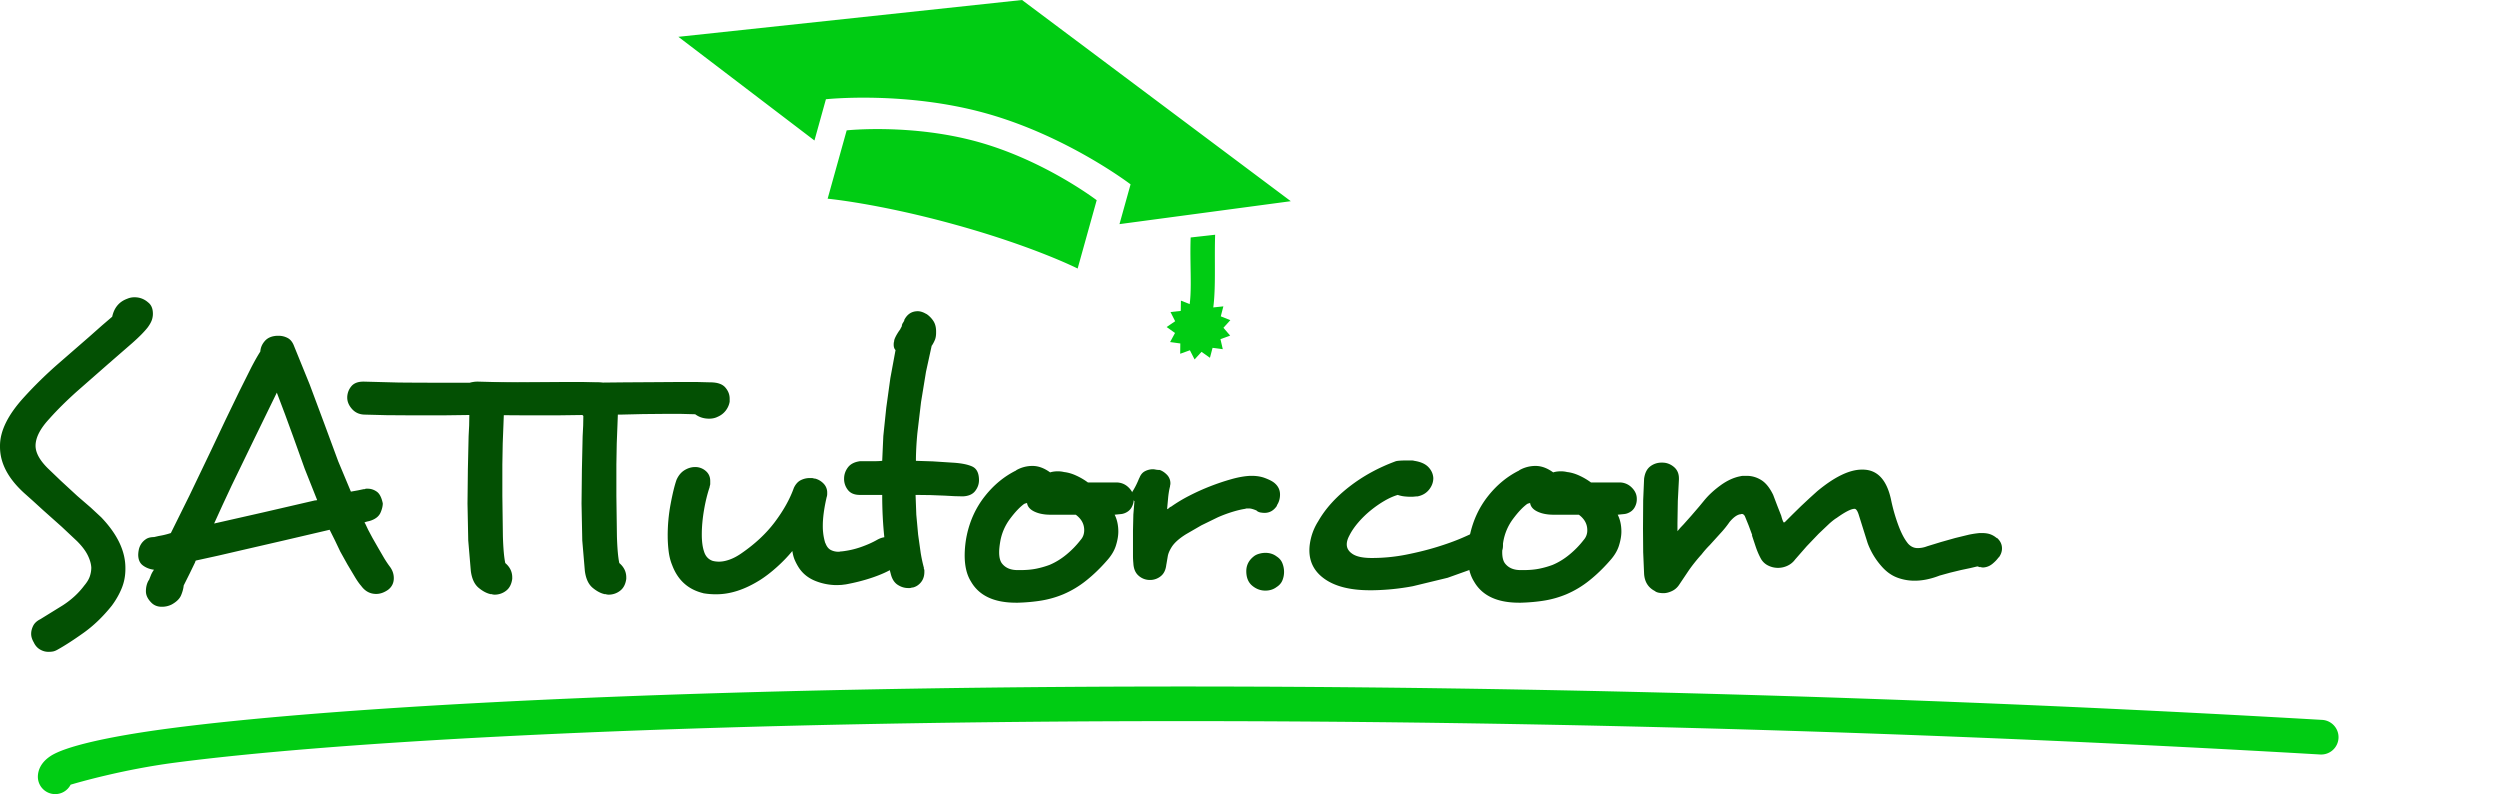
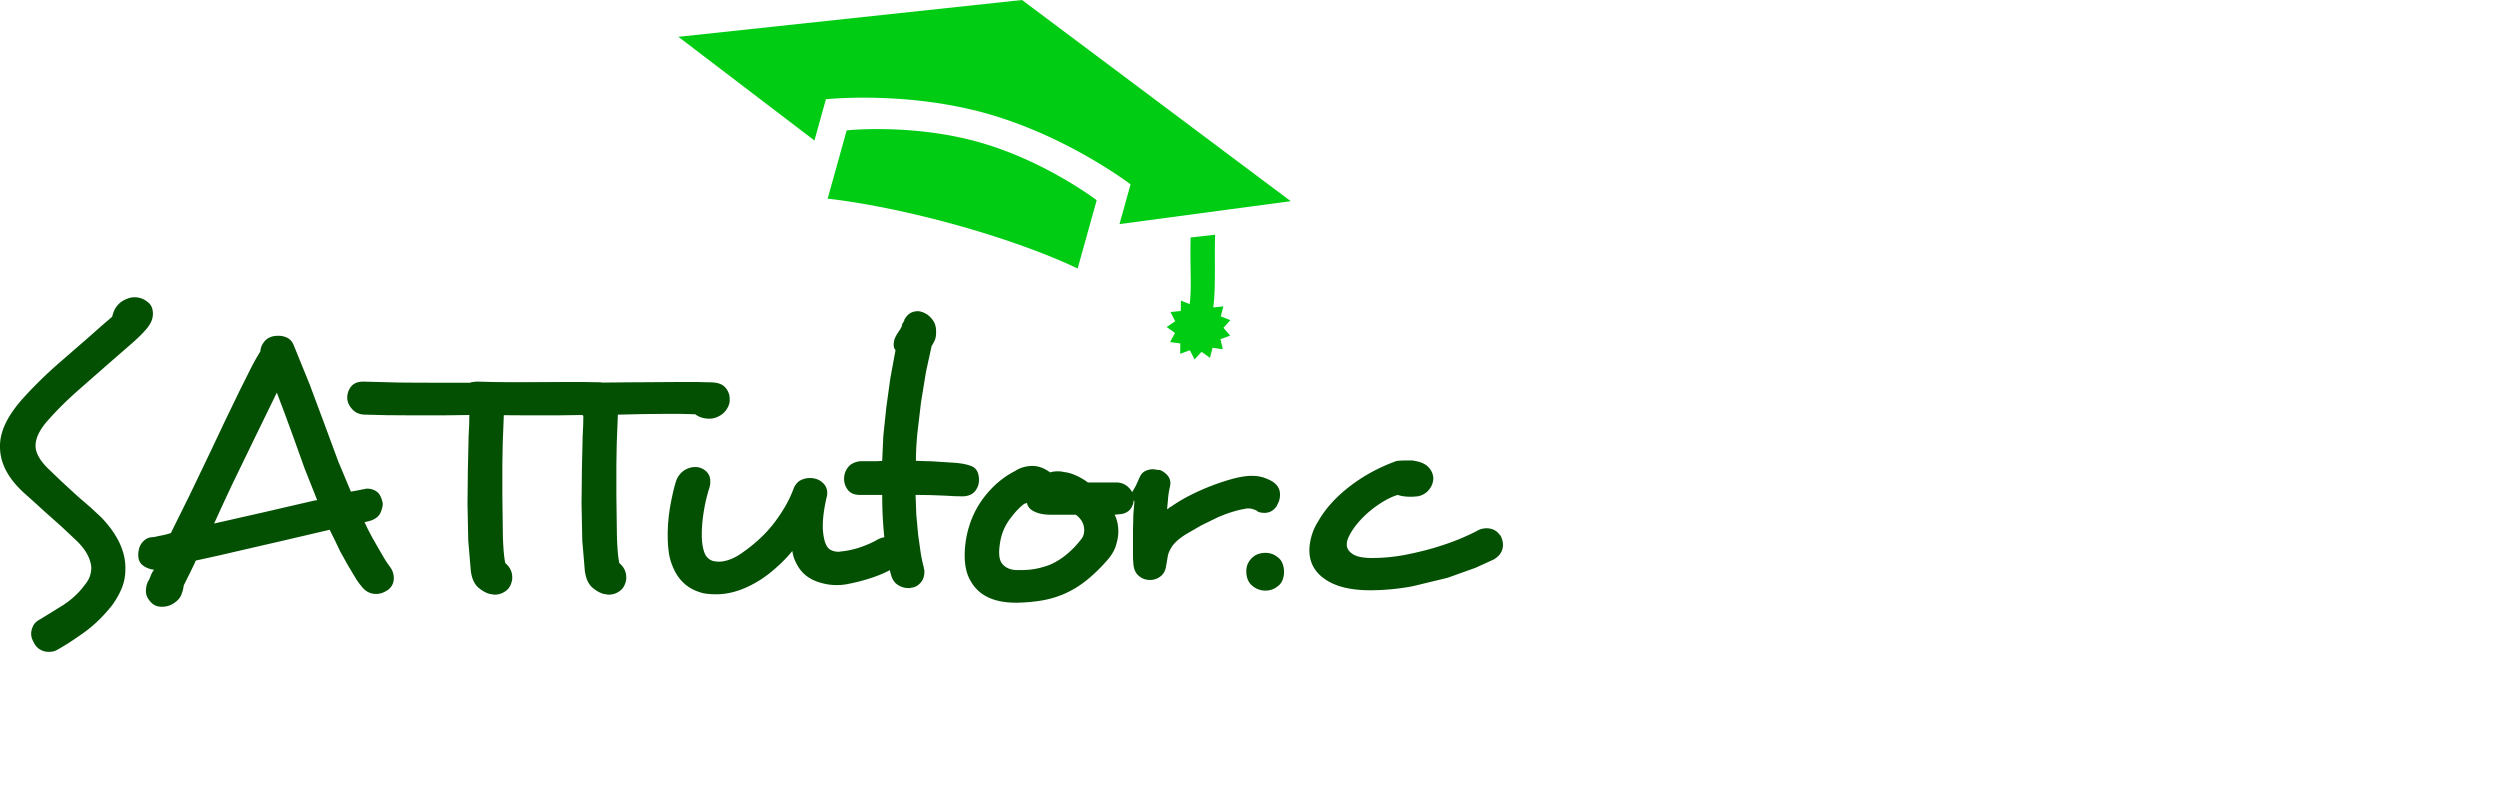
<svg xmlns="http://www.w3.org/2000/svg" viewBox="0 0 340 108" fill-rule="evenodd" stroke-linejoin="round" stroke-miterlimit="2">
  <g fill="#00cc13">
    <g fill-rule="nonzero">
      <path d="M130.206 30.638c-10.581-2.956-17.647-3.615-17.647-3.615l2.59-9.294s8.836-.948 17.886 1.578 16.115 7.921 16.115 7.921l-2.591 9.293s-5.772-2.927-16.353-5.883m-17.88-17.141s10.766-1.159 21.794 1.923 19.637 9.651 19.637 9.651l-1.508 5.41 23.299-3.119L138.995 0 92.26 5.007l18.505 14.1 1.56-5.61zm49.603 18.8l3.33-.372c-.166 4.961.371 10.241-1.13 13.008a1.65 1.65 0 0 1-1.889.805 1.64 1.64 0 0 1-.347-.14 1.65 1.65 0 0 1-.665-2.237c1.136-2.095.532-6.537.701-11.063" />
      <path d="M166.378 41.665l-.352 1.358 1.302.517-.941 1.038.914 1.064-1.317.482.314 1.366-1.39-.185-.356 1.355-1.144-.81-.945 1.035-.637-1.249-1.319.477.016-1.402-1.389-.191.667-1.233-1.14-.813 1.161-.784-.631-1.252 1.392-.152.023-1.4 1.306.512.669-1.232.917 1.062 1.165-.779.32 1.364 1.394-.147z" />
    </g>
-     <path d="M9.605 106.717c.973-.289 7.103-2.067 14.165-2.993 41.164-5.397 157.296-8.91 291.777-1.113a2.36 2.36 0 0 0 2.489-2.217 2.36 2.36 0 0 0-2.216-2.489c-134.889-7.82-251.373-4.268-292.663 1.144-8.788 1.152-14.345 2.519-16.247 3.751-1.334.862-1.739 1.926-1.76 2.785a2.36 2.36 0 0 0 2.298 2.414c.935.023 1.756-.502 2.157-1.282zm.254-.922a1.55 1.55 0 0 0 .004-.093l-.004.093z" />
  </g>
  <g fill-rule="nonzero" fill="#035003">
    <path d="M20.146 41.129c-.532-.466-1.147-.699-1.845-.699a2.43 2.43 0 0 0-.997.2c-1.097.399-1.779 1.213-2.045 2.443l-1.396 1.197-1.745 1.546-4.413 3.839c-1.579 1.396-3.051 2.842-4.413 4.339C1.097 56.387 0 58.598 0 60.626v.15c0 2.194 1.096 4.289 3.291 6.283l1.172 1.046 1.421 1.297 2.518 2.244 2.069 1.945c.666.665 1.147 1.296 1.446 1.895s.466 1.163.499 1.695c0 .399-.066.798-.199 1.197s-.383.815-.749 1.246c-.765 1.03-1.737 1.928-2.917 2.693l-3.067 1.895c-.466.233-.789.532-.972.898s-.274.732-.274 1.097.116.748.349 1.147c.2.432.482.756.848.972s.749.324 1.147.324c.233 0 .44-.017.623-.05s.39-.116.623-.249c.964-.533 2.136-1.289 3.516-2.269s2.668-2.219 3.864-3.715c.566-.765 1.014-1.554 1.347-2.368s.499-1.688.499-2.618v-.15c0-2.294-1.097-4.587-3.291-6.881l-1.422-1.322-1.82-1.571-2.244-2.069-1.795-1.721c-1.097-1.097-1.646-2.111-1.646-3.042 0-1.096.616-2.311 1.846-3.64 1.063-1.197 2.318-2.444 3.764-3.74l4.264-3.74 3.241-2.818c.963-.848 1.678-1.571 2.144-2.169.266-.366.449-.689.549-.972a2.6 2.6 0 0 0 .15-.873c0-.698-.217-1.213-.649-1.545zm32.813 35.854c-.2-.267-.433-.616-.699-1.047l-.798-1.372-.799-1.396-.598-1.122-.2-.424-.2-.423-.049-.05c0-.033-.017-.067-.05-.1a2.93 2.93 0 0 1 .499-.15c.167-.034.332-.083.499-.149.598-.233.996-.582 1.196-1.047s.299-.881.299-1.246c-.166-.799-.44-1.33-.822-1.596s-.79-.399-1.222-.399h-.2c-.066 0-.183.033-.349.1l.05-.05-.823.174-.972.174L46 62.746l-1.87-5.062-2.019-5.41-2.119-5.211c-.2-.532-.49-.898-.873-1.097a2.61 2.61 0 0 0-1.222-.299h-.199c-.732.033-1.289.266-1.671.698s-.59.914-.623 1.446c-.366.566-.79 1.313-1.272 2.245l-1.596 3.191-1.869 3.864-1.995 4.214-2.892 6.034-2.544 5.136a10.86 10.86 0 0 1-1.645.399l-.649.15c-.465 0-.839.1-1.122.299a2.25 2.25 0 0 0-.648.673c-.15.25-.25.507-.3.773a3.67 3.67 0 0 0-.074.649c0 .665.216 1.155.648 1.471s.931.507 1.496.574c-.166.232-.299.465-.399.698l-.299.748v-.049c-.266.432-.399.947-.399 1.545 0 .532.249 1.047.748 1.546.366.366.832.549 1.396.549a2.96 2.96 0 0 0 1.346-.3c.666-.365 1.097-.789 1.296-1.271s.316-.923.35-1.322l.798-1.596.748-1.545c0-.034.034-.117.1-.25l3.067-.673 3.117-.723 5.835-1.346 6.184-1.446.698 1.396.749 1.571.972 1.746.997 1.671c.316.532.607.947.873 1.246.532.732 1.213 1.097 2.044 1.097.533 0 1.064-.183 1.596-.549.532-.399.798-.931.798-1.596 0-.599-.199-1.146-.598-1.645zm-10.123-8.927l-7.007 1.622-6.707 1.521 1.147-2.518 1.246-2.668 3.191-6.582 2.942-6.034 1.122 2.967 1.122 3.067 1.546 4.313 1.695 4.264c-.066.033-.166.049-.299.049zm40.89-13.444v-.395c0-.558-.199-1.067-.598-1.527s-1.08-.691-2.045-.691l-1.895-.049h-2.194l-3.566.025-4.014.025-4.787.05H59.84a582.17 582.17 0 0 1-5.585-.025l-4.737-.124h-.1c-.732 0-1.272.206-1.621.616s-.54.897-.573 1.455v.099c0 .559.224 1.085.673 1.578s1.039.74 1.77.74l2.918.075 3.764.025h3.79l3.69-.05-.025 1.425-.074 1.474-.1 4.521-.05 4.622.1 5.022.349 4.123c.133 1.065.49 1.84 1.072 2.323s1.156.775 1.721.874l-.05-.049a1.35 1.35 0 0 0 .499.099 2.51 2.51 0 0 0 1.546-.524c.466-.35.748-.892.848-1.624v-.2c0-.766-.316-1.415-.947-1.949-.166-.766-.274-1.982-.324-3.648l-.074-5.496v-4.247l.05-2.874.1-2.573.025-.675.025-.675h.349l3.091-.074 2.742-.025h2.444l1.895.05c.532.399 1.163.599 1.895.599.433 0 .815-.083 1.147-.249.466-.2.839-.488 1.122-.866a2.69 2.69 0 0 0 .523-1.209z" />
    <path d="M99.235 54.612v-.395c0-.558-.2-1.067-.599-1.527s-1.08-.691-2.045-.691l-1.895-.049h-2.194l-3.566.025-4.014.025-4.787.05h-4.787a582.31 582.31 0 0 1-5.585-.025l-4.737-.124h-.1c-.732 0-1.272.206-1.621.616s-.54.897-.573 1.455v.099c0 .559.224 1.085.673 1.578s1.039.74 1.77.74l2.917.075 3.764.025h3.79l3.691-.05-.025 1.425-.074 1.474-.1 4.521-.05 4.622.1 5.022.349 4.123c.133 1.065.49 1.84 1.072 2.323s1.156.775 1.721.874l-.05-.049a1.35 1.35 0 0 0 .499.099 2.51 2.51 0 0 0 1.546-.524c.466-.35.749-.892.848-1.624v-.2c0-.766-.316-1.415-.947-1.949-.166-.766-.274-1.982-.324-3.648l-.074-5.496v-4.247l.05-2.874.1-2.573.025-.675.025-.675h.349l3.091-.074 2.743-.025h2.443l1.895.05c.533.399 1.164.599 1.895.599.433 0 .815-.083 1.147-.249.466-.2.839-.488 1.122-.866s.457-.782.524-1.209zm23.138 19.677c-.3-.831-.898-1.246-1.796-1.246-.399 0-.815.116-1.246.349-.632.366-1.372.699-2.219.997s-1.721.499-2.618.599c-.1 0-.183.008-.249.025a.8.8 0 0 1-.2.025c-.399 0-.756-.083-1.072-.25s-.557-.482-.723-.947v.05c-.1-.299-.183-.649-.25-1.047a8.18 8.18 0 0 1-.099-1.346c0-1.096.183-2.427.549-3.989v.05a2.11 2.11 0 0 0 .049-.35v-.199a1.73 1.73 0 0 0-.523-1.272c-.349-.349-.756-.573-1.222-.673l.05.05c-.166-.067-.299-.1-.399-.1h-.25a2.71 2.71 0 0 0-1.271.299c-.383.2-.69.549-.923 1.047-.532 1.496-1.388 3.034-2.568 4.613s-2.718 3.017-4.613 4.313c-.532.366-1.055.64-1.571.823s-.989.274-1.421.274a3.45 3.45 0 0 1-.848-.1c-.598-.2-.997-.632-1.196-1.296-.2-.599-.299-1.363-.299-2.294 0-1.03.099-2.136.299-3.317s.466-2.252.798-3.217l-.05.05c.067-.166.1-.299.1-.399v-.399c0-.565-.207-1.022-.623-1.372a2.15 2.15 0 0 0-1.422-.523c-.498 0-.98.141-1.445.424s-.832.723-1.097 1.321c-.266.765-.532 1.853-.798 3.267a23.2 23.2 0 0 0-.4 4.313c0 .699.041 1.396.125 2.095s.24 1.329.473 1.895c.765 2.061 2.178 3.341 4.239 3.84h-.05a10.09 10.09 0 0 0 1.845.149c1.895 0 3.873-.648 5.935-1.944.732-.466 1.488-1.047 2.268-1.746a20.29 20.29 0 0 0 2.119-2.194c.067.466.175.873.324 1.222a7.47 7.47 0 0 0 .574 1.072c.532.798 1.271 1.388 2.218 1.77a7.86 7.86 0 0 0 2.968.573l.598-.025.599-.075c1.263-.233 2.461-.54 3.59-.922s2.078-.806 2.842-1.272c.433-.266.732-.566.898-.898s.249-.682.249-1.047-.083-.715-.249-1.047z" />
    <path d="M133.144 65.313c0-.963-.307-1.588-.923-1.869s-1.504-.457-2.668-.524l-2.693-.174-2.294-.074c0-1.13.066-2.394.199-3.79l.499-4.214.673-4.113.773-3.541.05-.05c.167-.266.3-.523.399-.773s.15-.573.15-.972v-.15c0-.565-.124-1.039-.374-1.421a3.4 3.4 0 0 0-.972-.973l.05.05c-.433-.266-.832-.399-1.197-.399-.872 0-1.509.449-1.913 1.346l.05-.1c.068-.066.059-.025-.025.125l-.227.373-.1.449c0-.066-.034-.025-.101.125s-.135.257-.203.323c-.403.599-.638 1.064-.705 1.396l.05-.049c-.067.133-.101.316-.101.548 0 .333.084.582.252.749l-.705 3.814-.554 4.014-.403 3.865-.151 3.366a8.2 8.2 0 0 1-.898.05h-2.094c-.765.1-1.322.382-1.671.848s-.523.98-.523 1.546a2.41 2.41 0 0 0 .523 1.521c.349.449.889.673 1.621.673h3.042c0 2.061.101 4.023.303 5.885s.487 3.474.856 4.836c.169.699.48 1.197.933 1.496s.933.449 1.438.449h.202c.1 0 .235-.033.403-.1l-.05.05c.469-.099.861-.34 1.177-.723s.473-.856.473-1.421v-.2c0-.066-.033-.183-.099-.349l.05.05a20.74 20.74 0 0 1-.449-2.069l-.35-2.494-.249-2.718-.1-2.693 2.019.025 1.92.074 1.396.074 1.096.025c.765-.034 1.322-.274 1.671-.723s.524-.94.524-1.472zm21.043 2.62v-.102c0-.571-.233-1.083-.698-1.538s-1.031-.681-1.696-.681h-3.84a8.79 8.79 0 0 0-1.521-.902c-.582-.276-1.155-.448-1.721-.513a3.56 3.56 0 0 0-.848-.098c-.399 0-.748.049-1.047.147-.798-.585-1.595-.879-2.394-.879a4.45 4.45 0 0 0-2.244.599h.05c-1.629.798-3.05 1.962-4.264 3.491s-2.035 3.291-2.468 5.286a13.81 13.81 0 0 0-.299 2.792c0 1.462.283 2.643.848 3.54 1.097 1.928 3.141 2.892 6.134 2.892h.25c1.163-.033 2.244-.133 3.241-.299a13.44 13.44 0 0 0 2.941-.848 13.33 13.33 0 0 0 3.117-1.869c.981-.782 1.92-1.688 2.818-2.718.599-.665 1.006-1.346 1.222-2.045s.324-1.329.324-1.894c0-.865-.167-1.629-.499-2.295l.748-.075a1.94 1.94 0 0 0 .599-.126c.432-.168.748-.429.947-.782s.299-.715.299-1.084zm-7.231 5.509a12.26 12.26 0 0 1-1.944 1.995c-.732.599-1.496 1.063-2.295 1.396a12.08 12.08 0 0 1-1.745.499c-.632.133-1.363.199-2.194.199h-.399c-.964 0-1.679-.316-2.145-.947-.233-.332-.349-.831-.349-1.495 0-.366.05-.848.15-1.446a7.16 7.16 0 0 1 1.321-3.071c.682-.917 1.322-1.595 1.92-2.033l.1-.05c.033 0 .083-.017.149-.05.067 0 .117-.017.15-.051.066.504.399.899.997 1.185s1.329.429 2.194.429h3.441c.765.566 1.146 1.263 1.146 2.095 0 .532-.166.98-.499 1.346z" />
    <path d="M173.685 68.754h-.05c.299-.432.449-.931.449-1.496 0-.665-.283-1.213-.848-1.645-.266-.2-.665-.399-1.197-.599s-1.13-.299-1.795-.299h-.199c-.765.033-1.622.183-2.568.449a31.23 31.23 0 0 0-2.892.972c-.981.383-1.936.815-2.868 1.296a20.31 20.31 0 0 0-2.444 1.472.63.63 0 0 0-.249.149c-.066.066-.117.108-.15.125l-.149.074.149-1.646c.067-.598.15-1.08.25-1.446a.8.8 0 0 1 .025-.199.8.8 0 0 0 .025-.2 1.64 1.64 0 0 0-.449-1.172c-.3-.316-.632-.54-.997-.673-.2 0-.383-.016-.549-.05s-.283-.05-.349-.05c-.4 0-.773.091-1.123.274s-.606.507-.772.973v-.05c-.233.599-.499 1.146-.799 1.645-.166.233-.249.466-.249.699 0 .366.133.632.399.798l-.15 1.82-.05 2.169v3.441a10.05 10.05 0 0 0 .05.996c.034.765.274 1.339.723 1.721a2.28 2.28 0 0 0 1.522.574 2.31 2.31 0 0 0 1.495-.524c.433-.349.682-.889.749-1.621v.05l.199-1.172c.067-.349.233-.74.499-1.172.366-.599 1.03-1.197 1.995-1.795l2.069-1.197 2.195-1.072a17.84 17.84 0 0 1 2.069-.773c.665-.2 1.229-.332 1.695-.399a.56.56 0 0 1 .25-.05h.299c.233 0 .582.1 1.047.3h-.05a1.17 1.17 0 0 0 .549.249c.199.033.382.05.548.05.699 0 1.263-.333 1.696-.997zm-.05 11.071c.366-.233.623-.533.773-.898a2.99 2.99 0 0 0 .224-1.146 3.18 3.18 0 0 0-.224-1.172c-.15-.382-.407-.69-.773-.923-.432-.332-.947-.499-1.546-.499a3.14 3.14 0 0 0-.848.125c-.299.083-.549.207-.748.373-.666.533-.997 1.197-.997 1.995 0 .865.266 1.521.798 1.969s1.13.674 1.795.674c.599 0 1.114-.167 1.546-.499zm30.419-7.032h-.05c-.433-.632-1.047-.947-1.845-.947a2.65 2.65 0 0 0-1.197.3c-.466.266-1.18.606-2.144 1.022s-2.095.823-3.391 1.222-2.701.748-4.214 1.047a23.99 23.99 0 0 1-4.662.449c-1.164 0-2.02-.174-2.568-.523s-.823-.79-.823-1.322c0-.366.116-.765.349-1.197.299-.598.706-1.196 1.222-1.795a13.25 13.25 0 0 1 1.695-1.645c.616-.499 1.239-.931 1.87-1.297s1.23-.632 1.795-.798a4.39 4.39 0 0 0 .898.2 7.95 7.95 0 0 0 .898.05c.2 0 .366-.008.499-.025s.266-.025.399-.025c.666-.133 1.189-.441 1.572-.923s.573-1.006.573-1.571c-.033-.566-.257-1.063-.673-1.496s-1.056-.715-1.92-.848c-.099-.033-.232-.05-.399-.05h-.549c-.765 0-1.279.033-1.545.1-2.361.865-4.471 2.019-6.333 3.466s-3.274 3.017-4.239 4.712a7.8 7.8 0 0 0-.923 2.07c-.182.681-.273 1.305-.273 1.869 0 1.662.723 2.984 2.168 3.964s3.467 1.472 6.059 1.472h.399a31.83 31.83 0 0 0 5.436-.549l4.737-1.147 3.764-1.346 2.518-1.147c.832-.498 1.247-1.163 1.247-1.994 0-.399-.117-.832-.349-1.297z" />
-     <path d="M222.604 67.933v-.102c0-.571-.233-1.083-.698-1.538a2.33 2.33 0 0 0-1.696-.681h-3.84a8.79 8.79 0 0 0-1.521-.902c-.582-.276-1.155-.448-1.721-.513a3.56 3.56 0 0 0-.848-.098c-.399 0-.748.049-1.047.147-.798-.585-1.595-.879-2.394-.879a4.45 4.45 0 0 0-2.244.599h.05c-1.629.798-3.05 1.962-4.263 3.491s-2.036 3.291-2.469 5.286a13.81 13.81 0 0 0-.299 2.792c0 1.462.283 2.643.848 3.54 1.097 1.928 3.141 2.892 6.134 2.892h.25c1.163-.033 2.244-.133 3.241-.299s1.978-.449 2.942-.848a13.39 13.39 0 0 0 3.116-1.869c.981-.781 1.92-1.688 2.818-2.718.599-.665 1.006-1.346 1.222-2.045s.324-1.329.324-1.894c0-.865-.167-1.629-.499-2.295l.748-.075c.233-.016.433-.058.599-.126.432-.168.748-.429.947-.782s.299-.715.299-1.084zm-7.23 5.509c-.566.732-1.214 1.396-1.945 1.995s-1.496 1.063-2.294 1.396a12.13 12.13 0 0 1-1.746.499c-.632.133-1.363.199-2.194.199h-.399c-.964 0-1.679-.316-2.145-.947-.233-.332-.349-.831-.349-1.495 0-.366.05-.848.15-1.446a7.17 7.17 0 0 1 1.321-3.071c.682-.917 1.322-1.595 1.92-2.033l.1-.05c.033 0 .083-.017.149-.05.067 0 .117-.017.15-.051.067.504.399.899.997 1.185s1.329.429 2.194.429h3.441c.765.566 1.147 1.263 1.147 2.095a1.93 1.93 0 0 1-.499 1.346zm56.448 2.343v.05c.299-.399.449-.815.449-1.246 0-.566-.233-1.047-.698-1.446v.05c-.267-.233-.557-.407-.873-.524s-.706-.174-1.172-.174h-.299a13.4 13.4 0 0 0-1.472.224l-1.845.449-1.945.549-1.869.573a3.58 3.58 0 0 1-1.297.25c-.499 0-.931-.2-1.296-.599-.499-.599-.956-1.471-1.371-2.618a23.97 23.97 0 0 1-.973-3.466c-.599-2.66-1.878-3.99-3.84-3.99h-.1c-1.695 0-3.723.981-6.084 2.942l-1.022.923-1.172 1.096-1.172 1.147-1.022 1.022-.2.1c.067 0 .067-.033 0-.1-.1-.166-.2-.449-.299-.848l-.549-1.396-.549-1.446c-.466-.964-1.006-1.638-1.621-2.019s-1.272-.573-1.969-.573h-.449a1.65 1.65 0 0 0-.4.049c-.898.167-1.795.574-2.693 1.222s-1.645 1.339-2.244 2.069l-.699.848-1.072 1.246-1.022 1.147-.449.473-.399.474v-1.097l.049-3.017.15-2.917v-.15c0-.665-.233-1.189-.698-1.571s-.981-.574-1.546-.574h-.1a2.48 2.48 0 0 0-1.571.524c-.449.349-.723.906-.823 1.671l-.124 2.917-.025 3.864.025 3.192.124 2.941c.067 1.13.582 1.929 1.546 2.394h-.05a1.54 1.54 0 0 0 .549.2 3.66 3.66 0 0 0 .599.05c.365 0 .756-.1 1.172-.3s.756-.515 1.022-.947l1.272-1.895a22.54 22.54 0 0 1 1.721-2.144 12.76 12.76 0 0 1 1.096-1.246l1.446-1.596a13.37 13.37 0 0 0 1.247-1.546c.498-.598.963-.947 1.396-1.047a.34.34 0 0 0 .149-.025c.034-.017.083-.025.15-.025.133 0 .249.083.349.249v-.05l.549 1.346.499 1.346h-.05l.523 1.572a10.11 10.11 0 0 0 .674 1.571 2.25 2.25 0 0 0 .996.972 2.98 2.98 0 0 0 1.347.324 3.02 3.02 0 0 0 1.321-.299c.416-.2.757-.483 1.023-.848l1.571-1.795 1.621-1.695 1.446-1.372c.432-.382.765-.64.997-.773 1.163-.831 1.978-1.246 2.444-1.246.199 0 .382.25.548.748l1.222 3.89a9.93 9.93 0 0 0 1.87 3.142c.632.731 1.329 1.246 2.094 1.545a6.65 6.65 0 0 0 2.444.449c1.064 0 2.195-.232 3.391-.698l1.446-.399 1.446-.35 1.296-.274.947-.224.324.1c.083.034.091.017.025-.05.133.067.283.1.449.1.466-.033.881-.199 1.247-.499s.648-.599.848-.898z" />
  </g>
</svg>